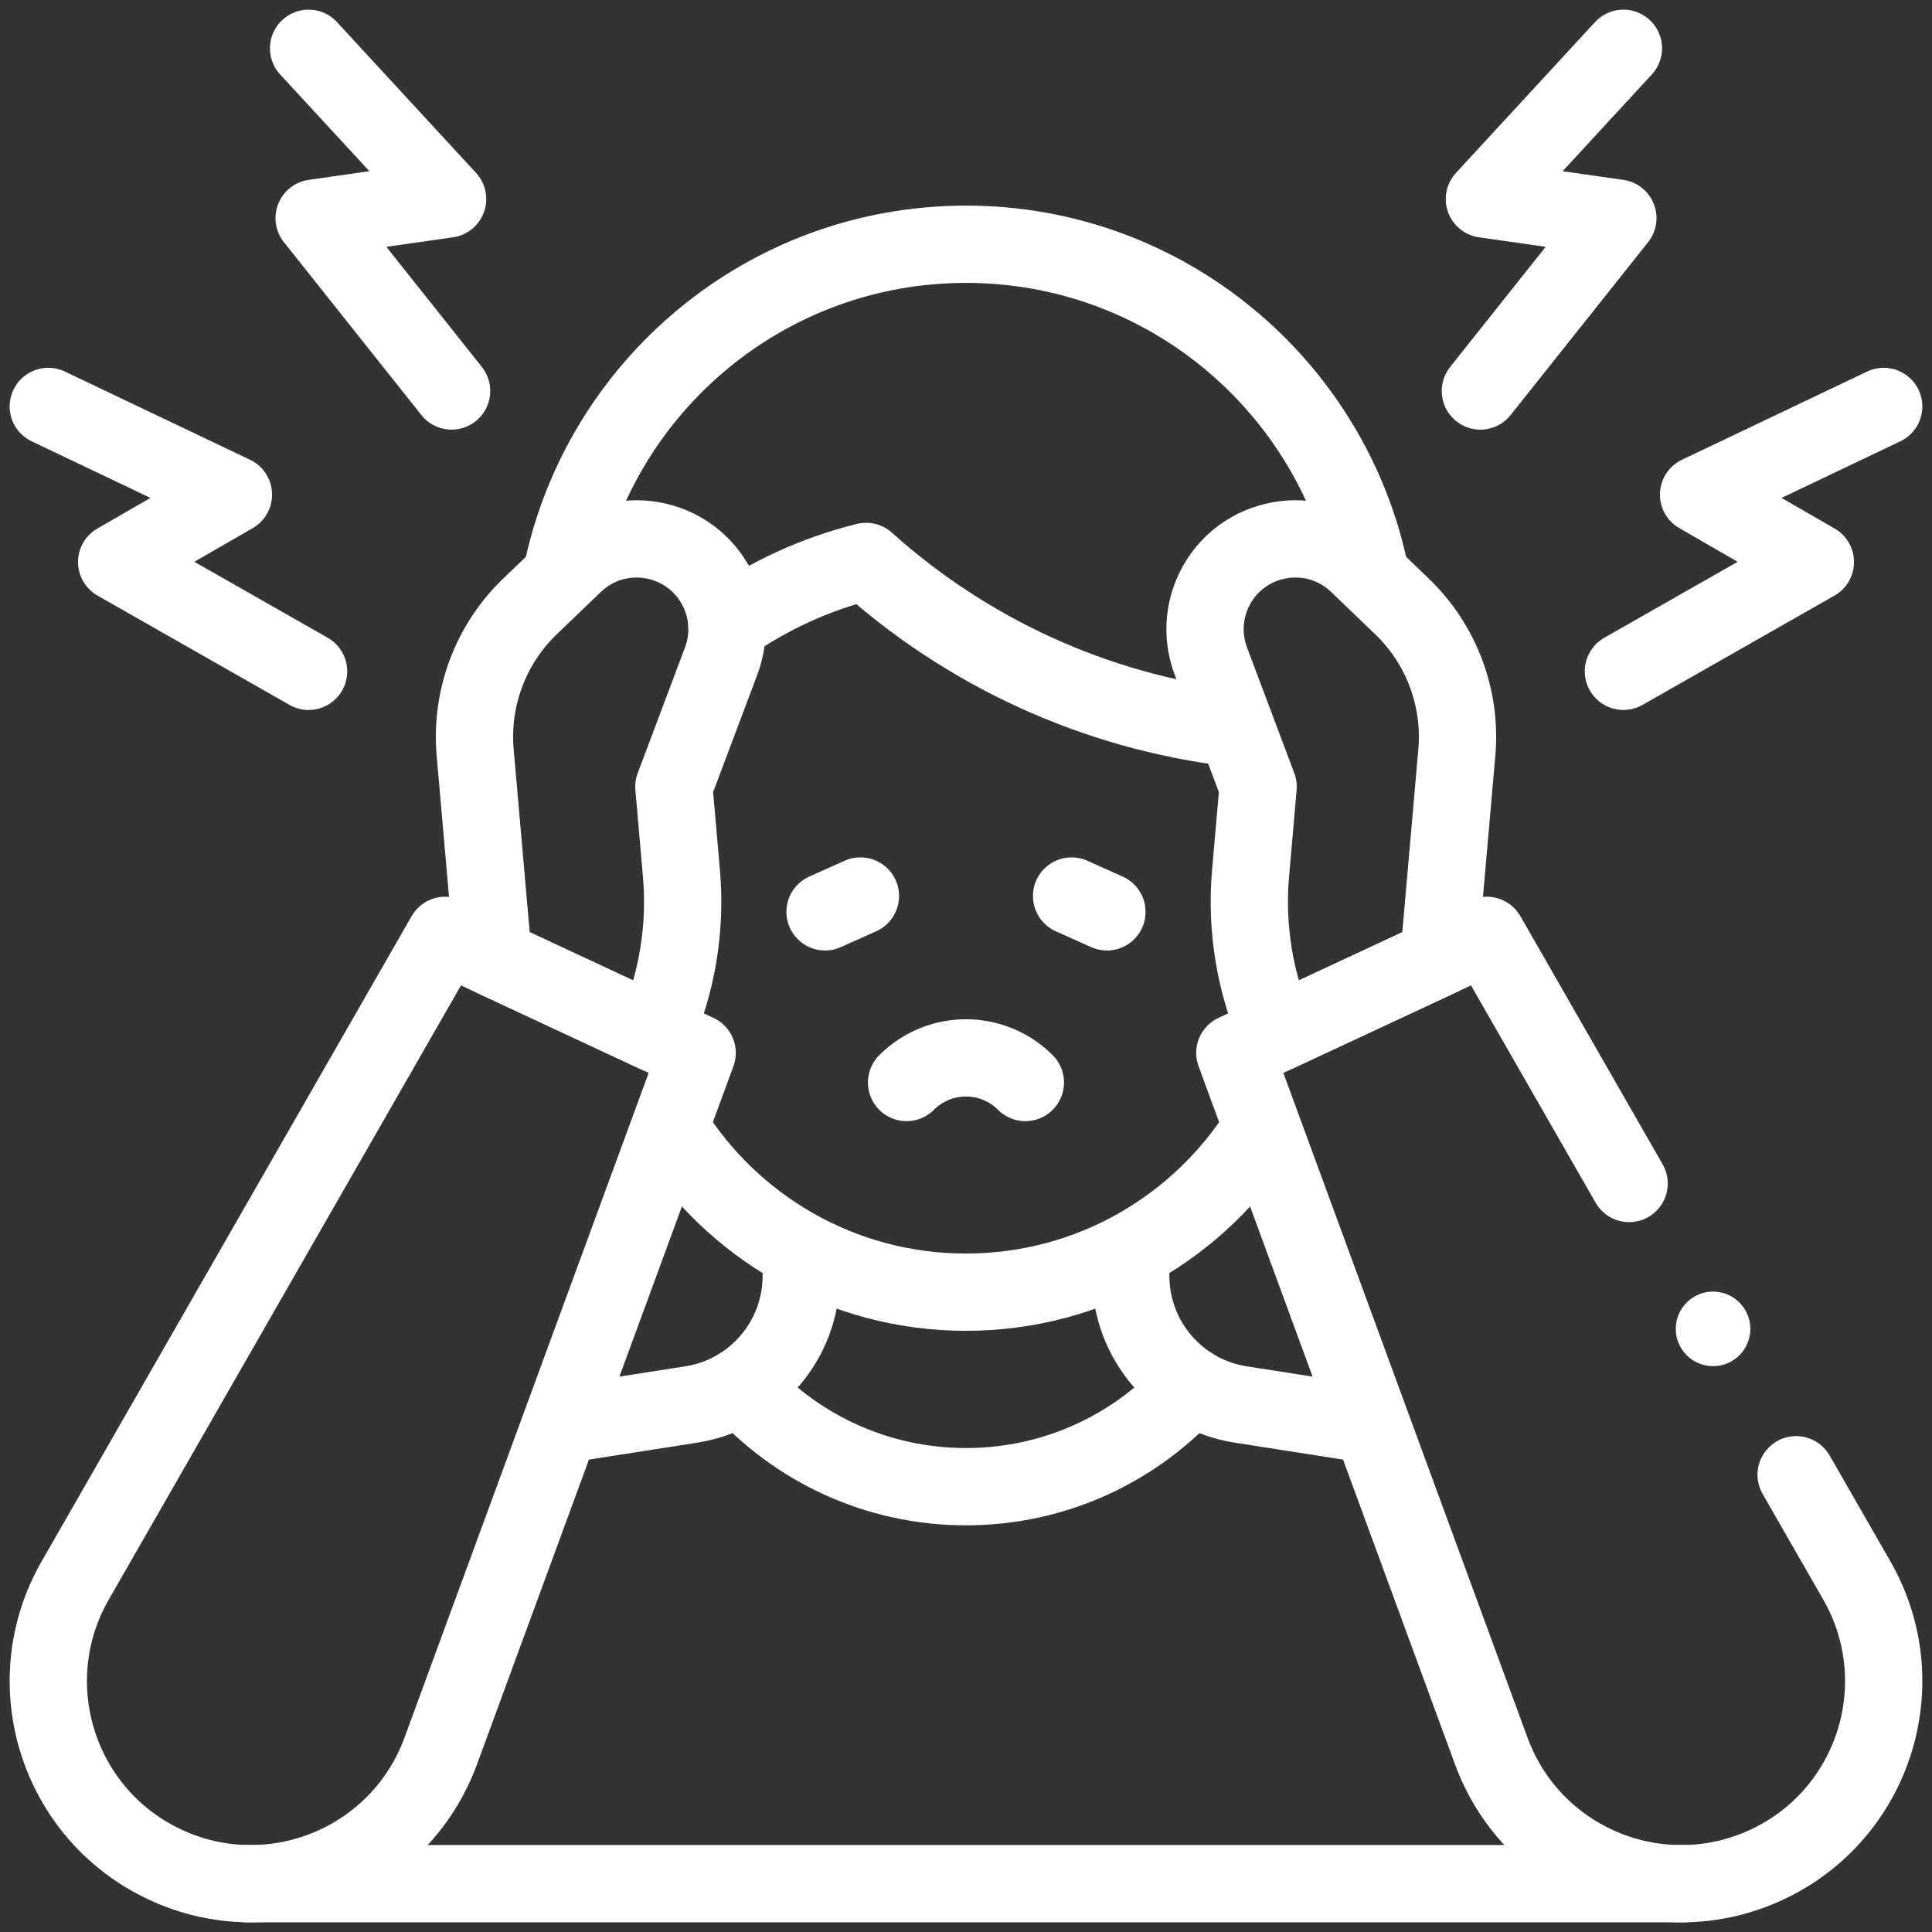
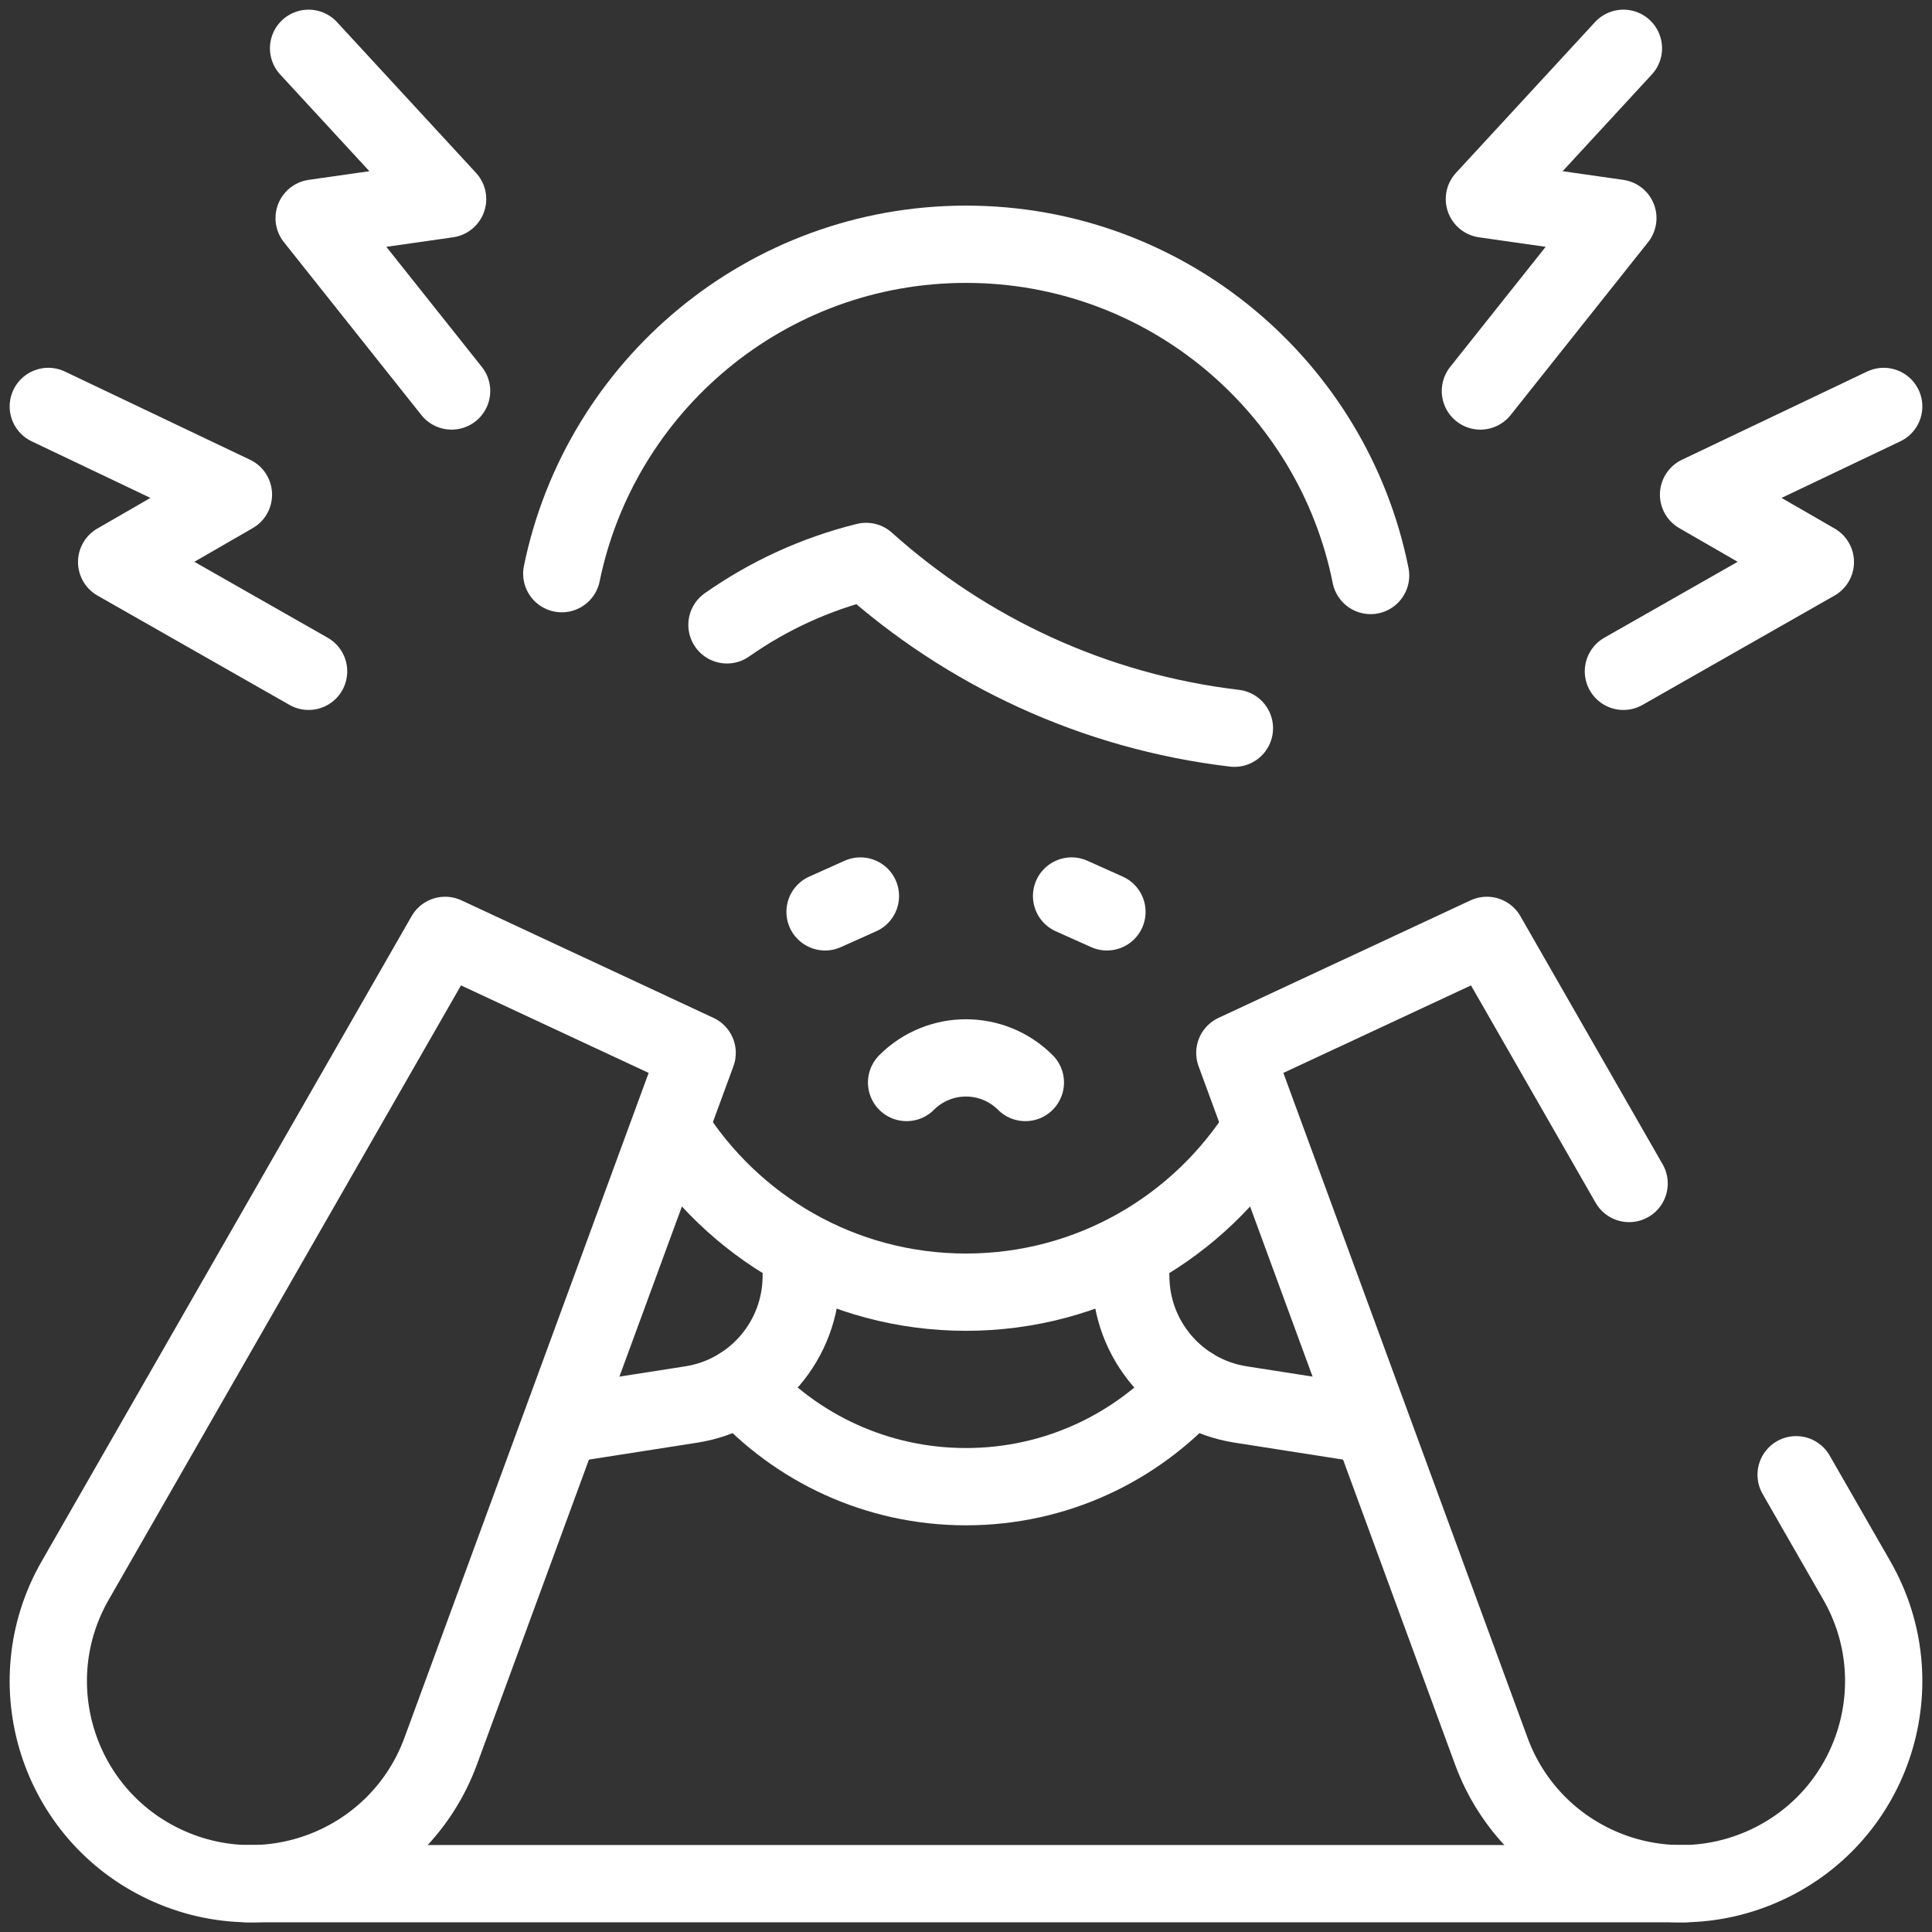
<svg xmlns="http://www.w3.org/2000/svg" width="40" height="40" viewBox="0 0 40 40" fill="none">
  <rect x="0" y="0" width="40" height="40" fill="#333333" stroke="none" />
  <path d="M25.557 15.077C22.644 14.732 20.006 13.486 17.932 11.624C16.883 11.883 15.909 12.334 15.051 12.937" stroke="white" stroke-width="1.6" stroke-miterlimit="10" stroke-linecap="round" stroke-linejoin="round" />
  <path d="M13.887 23.365C15.161 25.4 17.422 26.753 20 26.753C22.575 26.753 24.835 25.402 26.11 23.371" stroke="white" stroke-width="1.6" stroke-miterlimit="10" stroke-linecap="round" stroke-linejoin="round" />
  <path d="M28.377 11.915C27.595 8.004 24.141 5.057 20 5.057C15.872 5.057 12.428 7.985 11.631 11.877" stroke="white" stroke-width="1.6" stroke-miterlimit="10" stroke-linecap="round" stroke-linejoin="round" />
  <path d="M16.589 26.416C16.589 27.744 15.622 28.875 14.31 29.079L11.635 29.497" stroke="white" stroke-width="1.6" stroke-miterlimit="10" stroke-linecap="round" stroke-linejoin="round" />
  <path d="M23.411 26.416C23.411 27.744 24.378 28.875 25.69 29.079L28.36 29.496" stroke="white" stroke-width="1.6" stroke-miterlimit="10" stroke-linecap="round" stroke-linejoin="round" />
  <path d="M24.669 28.697C23.52 29.976 21.854 30.78 20 30.78C18.146 30.78 16.48 29.976 15.332 28.697" stroke="white" stroke-width="1.6" stroke-miterlimit="10" stroke-linecap="round" stroke-linejoin="round" />
  <path d="M22.918 18.879L22.186 18.551" stroke="white" stroke-width="1.6" stroke-miterlimit="10" stroke-linecap="round" stroke-linejoin="round" />
  <path d="M17.082 18.879L17.814 18.551" stroke="white" stroke-width="1.6" stroke-miterlimit="10" stroke-linecap="round" stroke-linejoin="round" />
  <path d="M37.187 30.533L38.444 32.723C39.664 34.852 38.803 37.569 36.579 38.606C34.356 39.643 31.721 38.556 30.875 36.253L25.566 21.799L30.784 19.366L33.729 24.503" stroke="white" stroke-width="1.6" stroke-miterlimit="10" stroke-linecap="round" stroke-linejoin="round" />
-   <path d="M29.79 19.83L30.162 15.58C30.261 14.452 29.843 13.339 29.026 12.555L28.114 11.679C27.198 10.799 25.69 11.069 25.136 12.212C24.912 12.673 24.888 13.206 25.069 13.686L26.048 16.288L25.892 18.079C25.792 19.212 25.98 20.352 26.437 21.393L29.79 19.83Z" stroke="white" stroke-width="1.6" stroke-miterlimit="10" stroke-linecap="round" stroke-linejoin="round" />
  <path d="M3.421 38.606C5.644 39.643 8.279 38.556 9.125 36.253L14.434 21.799L9.216 19.366L1.556 32.724C0.336 34.852 1.197 37.569 3.421 38.606Z" stroke="white" stroke-width="1.6" stroke-miterlimit="10" stroke-linecap="round" stroke-linejoin="round" />
-   <path d="M10.21 19.83L9.838 15.58C9.739 14.452 10.157 13.339 10.973 12.555L11.886 11.679C12.802 10.799 14.31 11.069 14.864 12.212C15.088 12.673 15.112 13.206 14.931 13.686L13.952 16.288L14.108 18.079C14.208 19.212 14.02 20.352 13.563 21.393L10.21 19.83Z" stroke="white" stroke-width="1.6" stroke-miterlimit="10" stroke-linecap="round" stroke-linejoin="round" />
  <path d="M21.229 22.412C20.55 21.733 19.449 21.733 18.77 22.412" stroke="white" stroke-width="1.6" stroke-miterlimit="10" stroke-linecap="round" stroke-linejoin="round" />
  <path d="M39 8.415L35.167 10.241L37.585 11.636L33.611 13.899" stroke="white" stroke-width="1.6" stroke-miterlimit="10" stroke-linecap="round" stroke-linejoin="round" />
  <path d="M33.611 1L30.733 4.121L33.496 4.516L30.65 8.095" stroke="white" stroke-width="1.6" stroke-miterlimit="10" stroke-linecap="round" stroke-linejoin="round" />
  <path d="M1 8.415L4.833 10.241L2.415 11.636L6.389 13.899" stroke="white" stroke-width="1.6" stroke-miterlimit="10" stroke-linecap="round" stroke-linejoin="round" />
  <path d="M6.389 1L9.267 4.121L6.504 4.516L9.35 8.095" stroke="white" stroke-width="1.6" stroke-miterlimit="10" stroke-linecap="round" stroke-linejoin="round" />
-   <circle cx="35.467" cy="27.513" r="0.772" fill="white" />
  <path d="M5.115 38.999H34.885" stroke="white" stroke-width="1.6" stroke-miterlimit="10" stroke-linecap="round" stroke-linejoin="round" />
</svg>